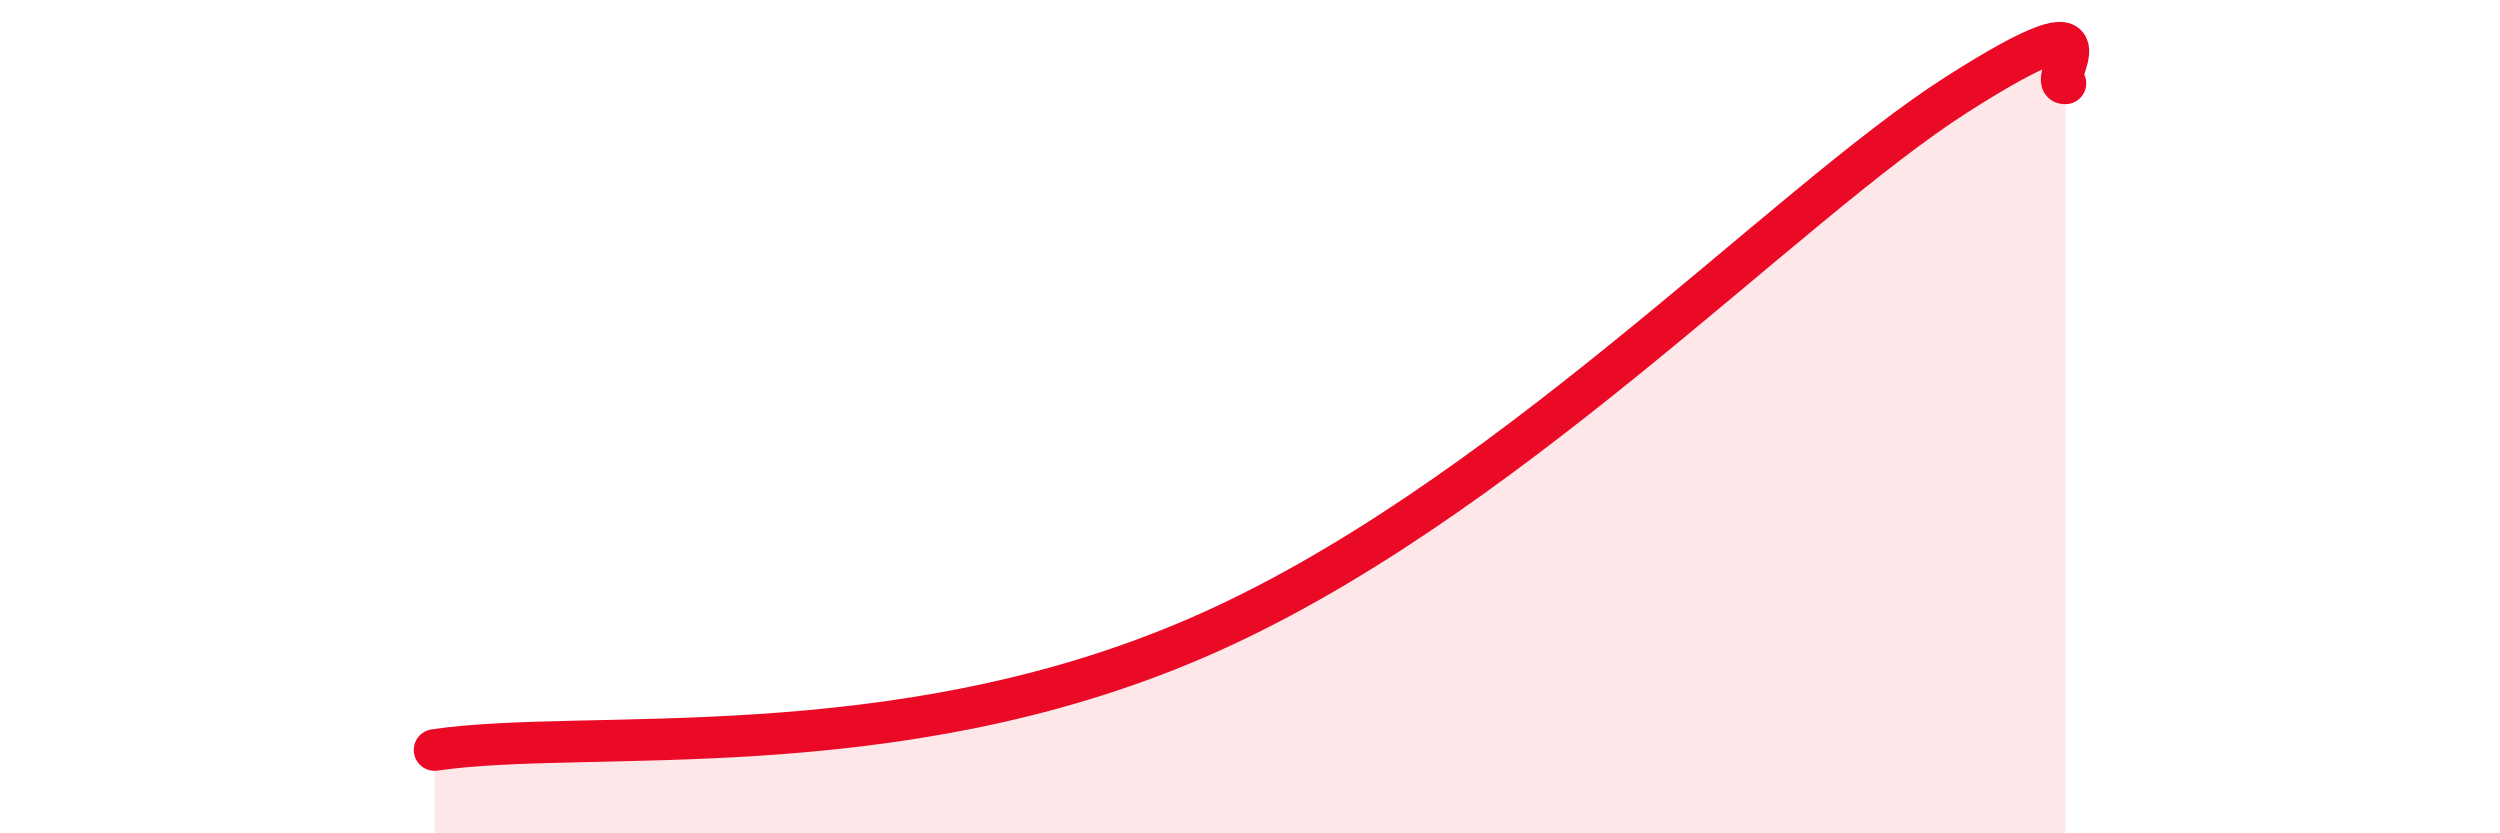
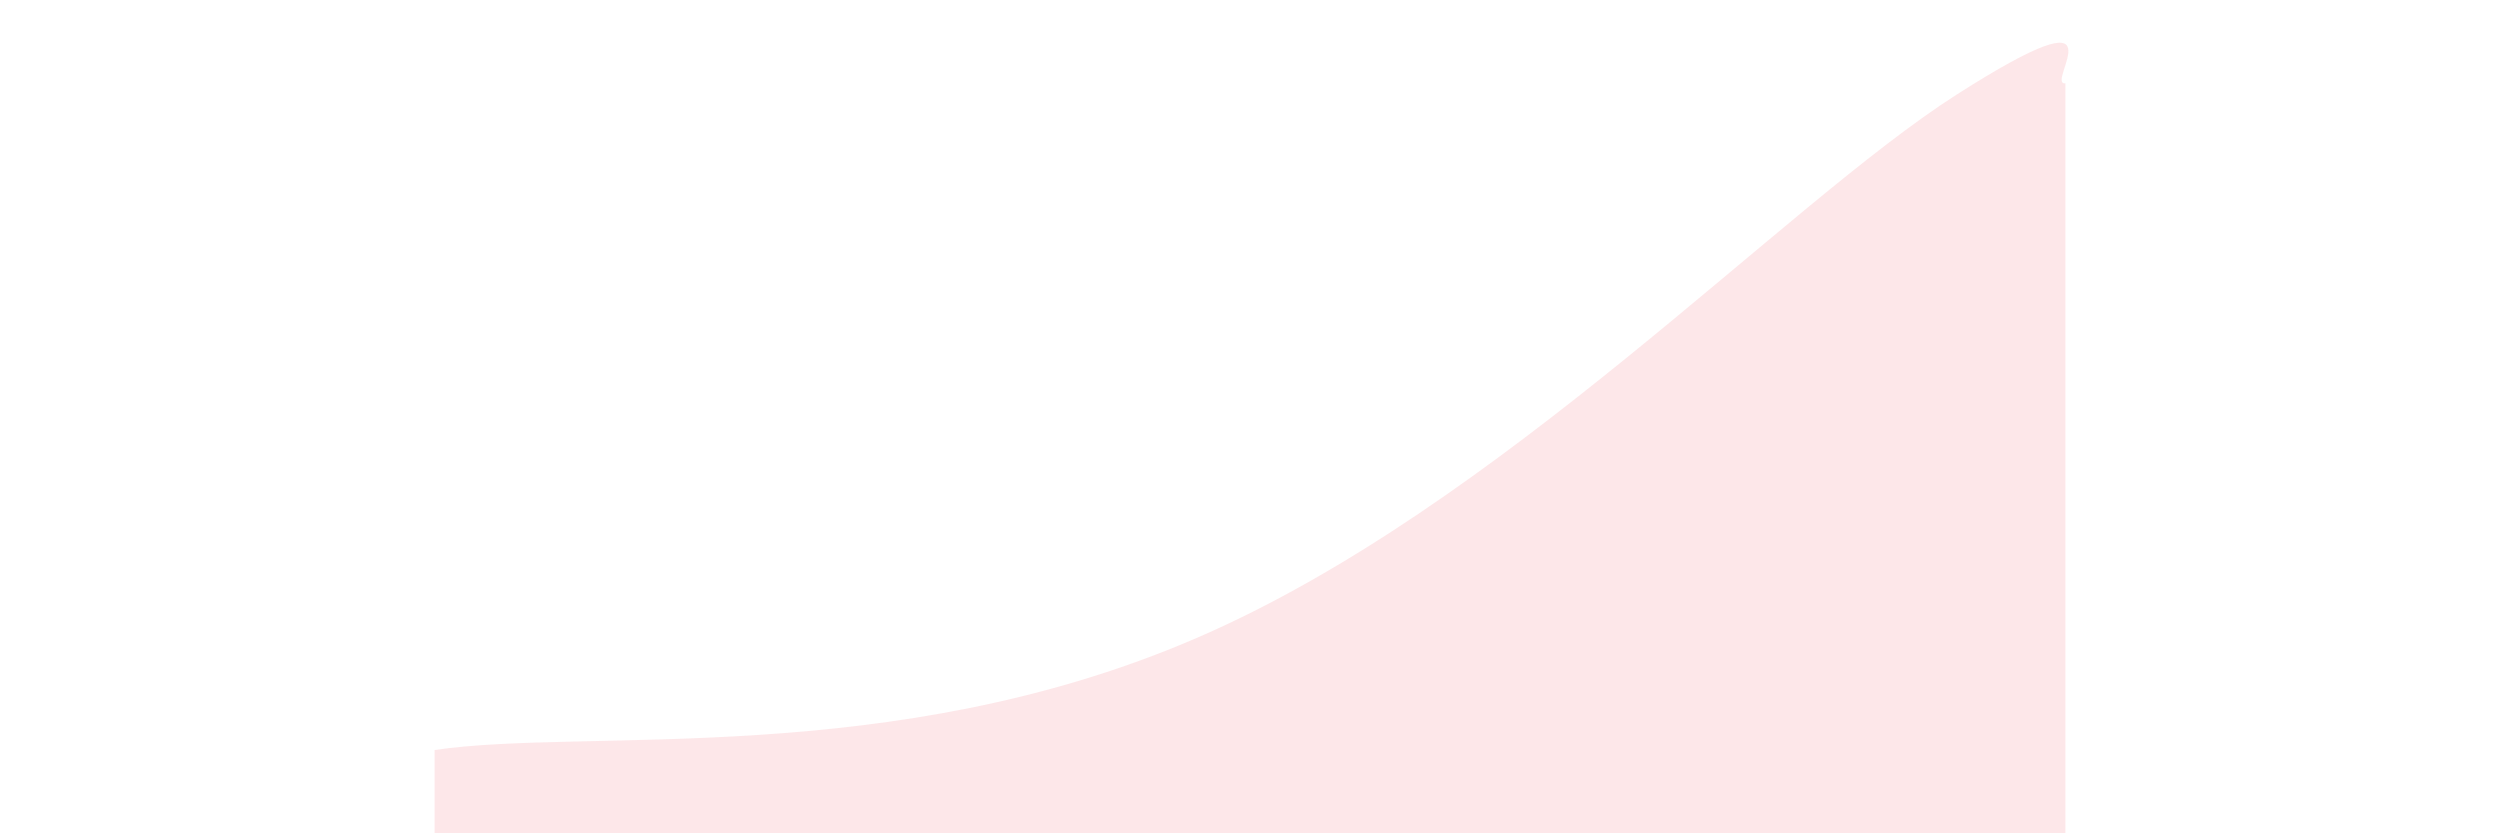
<svg xmlns="http://www.w3.org/2000/svg" width="60" height="20" viewBox="0 0 60 20">
  <path d="M 10.43,18 C 14.08,17.46 21.39,18.47 28.7,15.32 C 36.01,12.17 42.79,4.93 46.96,2.27 C 51.13,-0.39 49.05,2.05 49.57,2L49.57 20L10.43 20Z" fill="#EB0A25" opacity="0.1" stroke-linecap="round" stroke-linejoin="round" />
-   <path d="M 10.43,18 C 14.08,17.46 21.39,18.47 28.7,15.32 C 36.01,12.17 42.79,4.93 46.96,2.27 C 51.13,-0.39 49.05,2.05 49.57,2" stroke="#EB0A25" stroke-width="1" fill="none" stroke-linecap="round" stroke-linejoin="round" />
</svg>